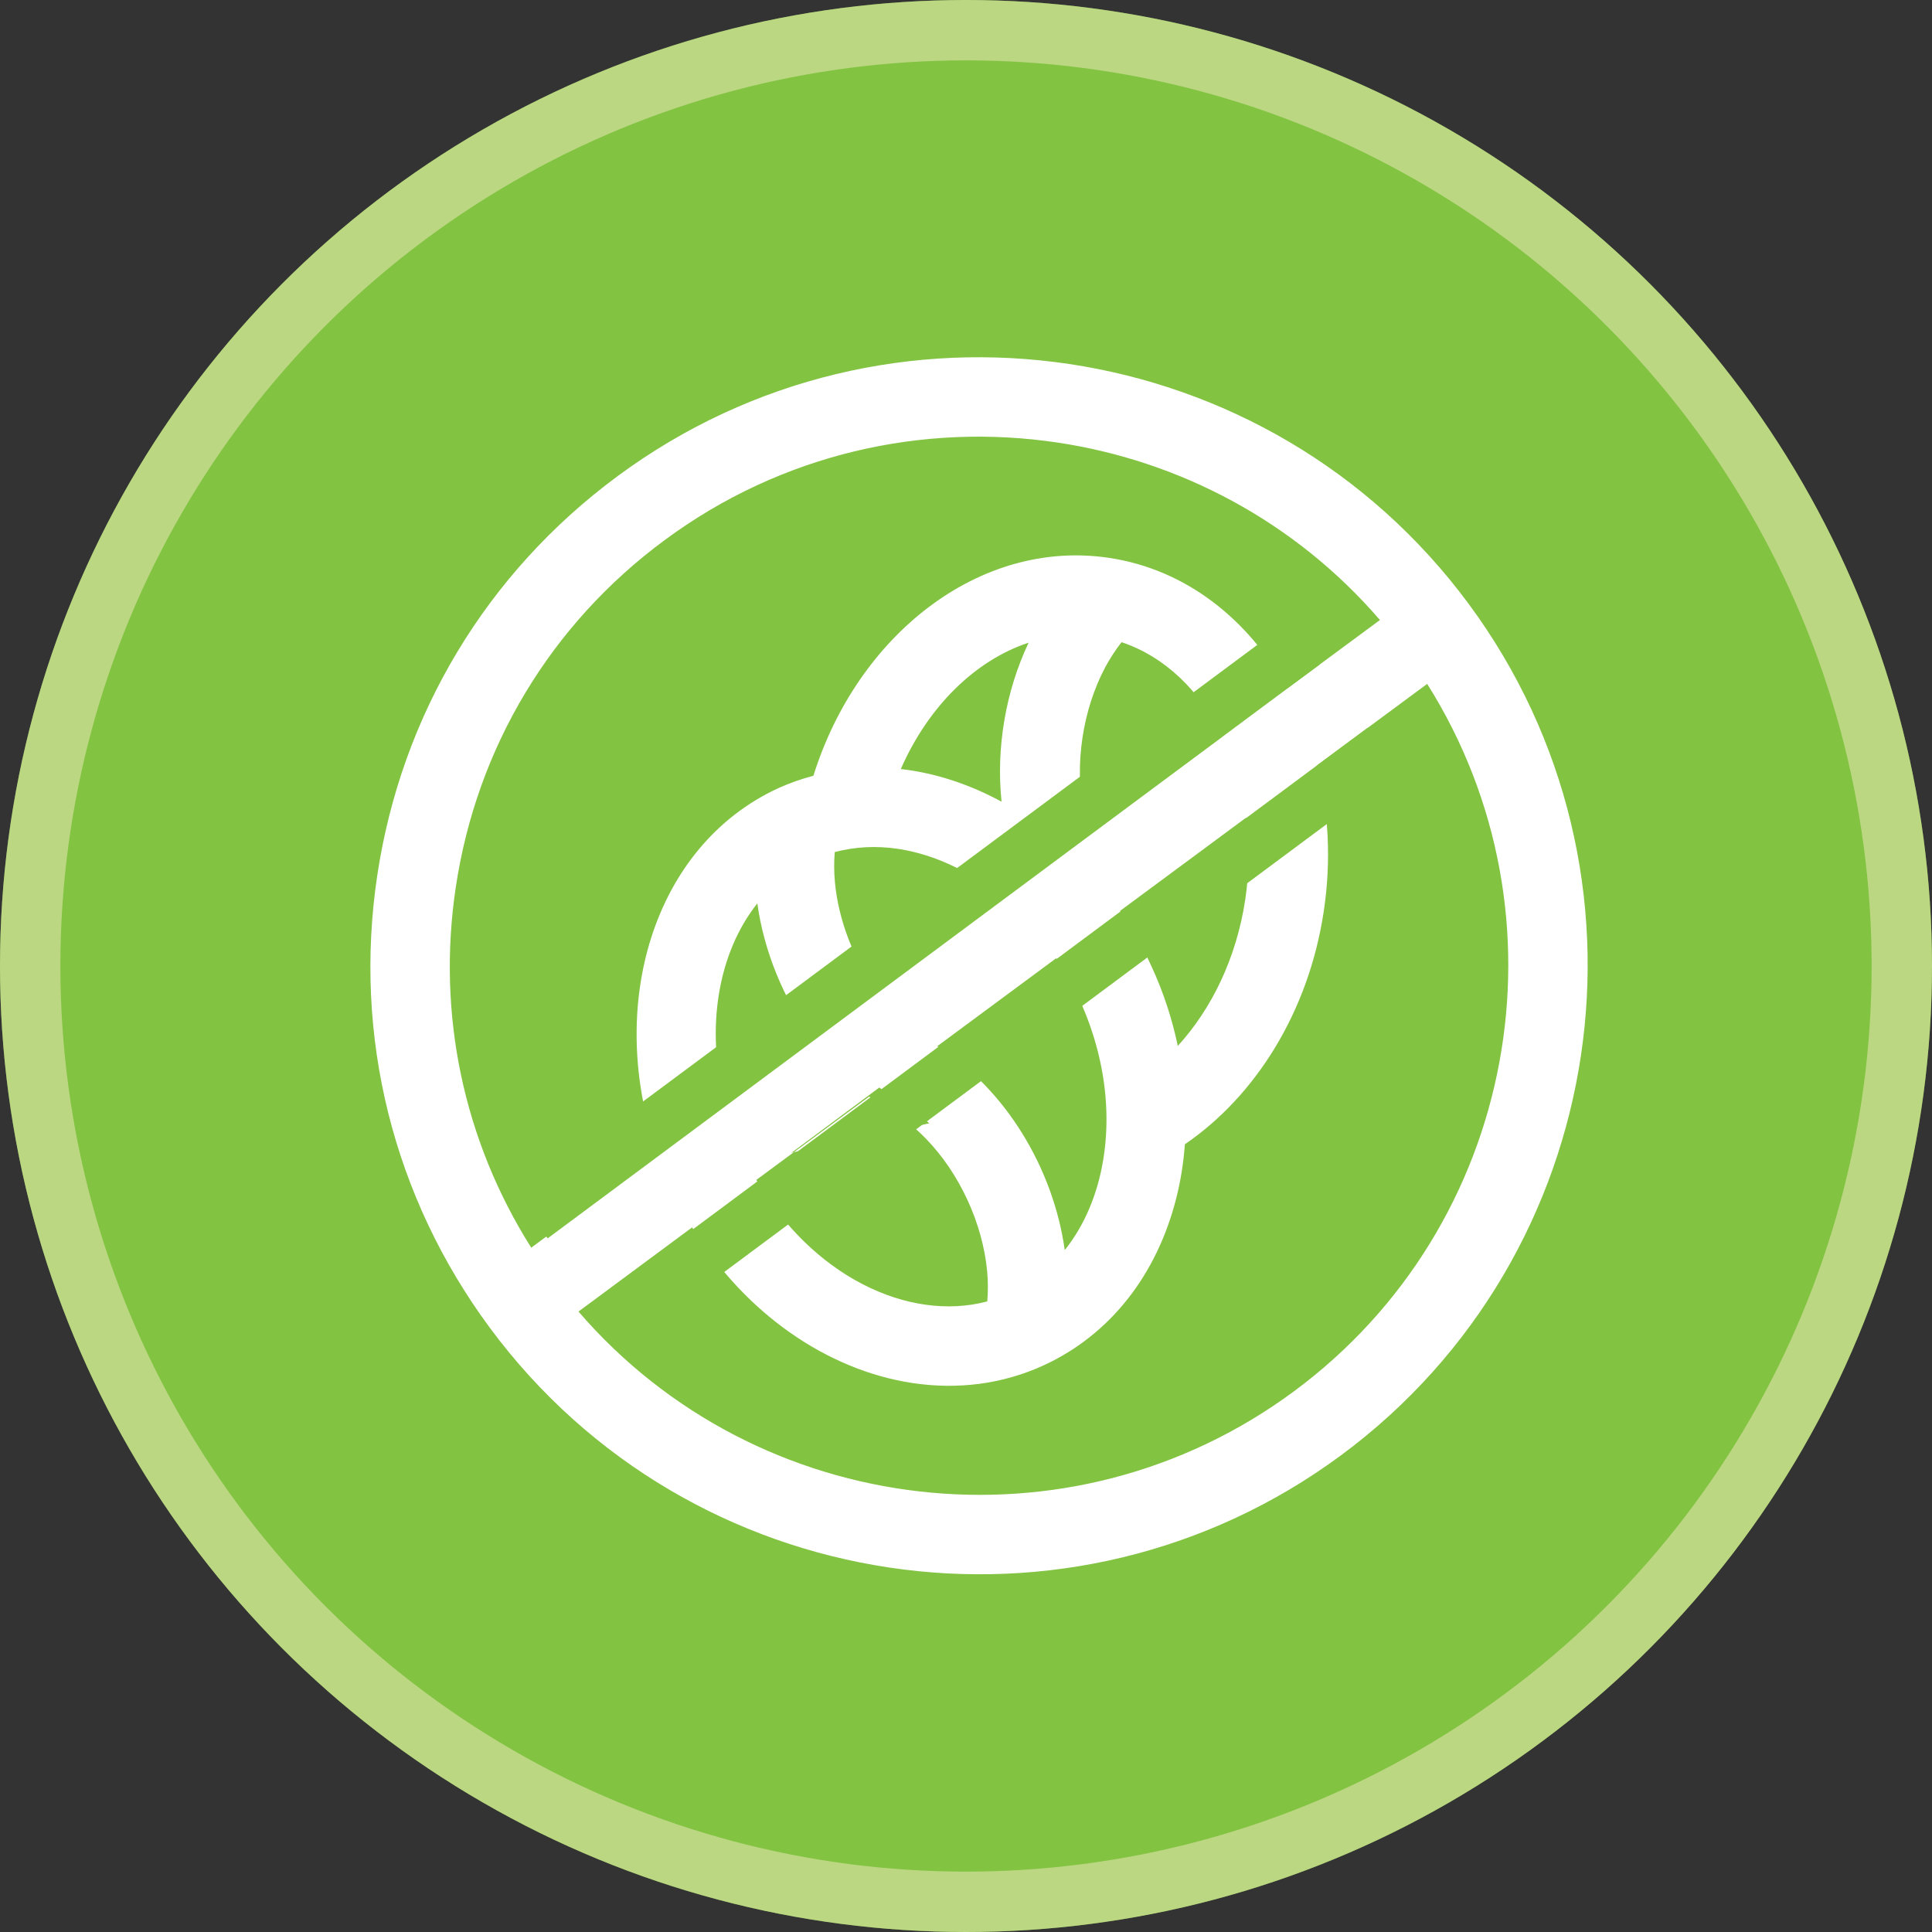
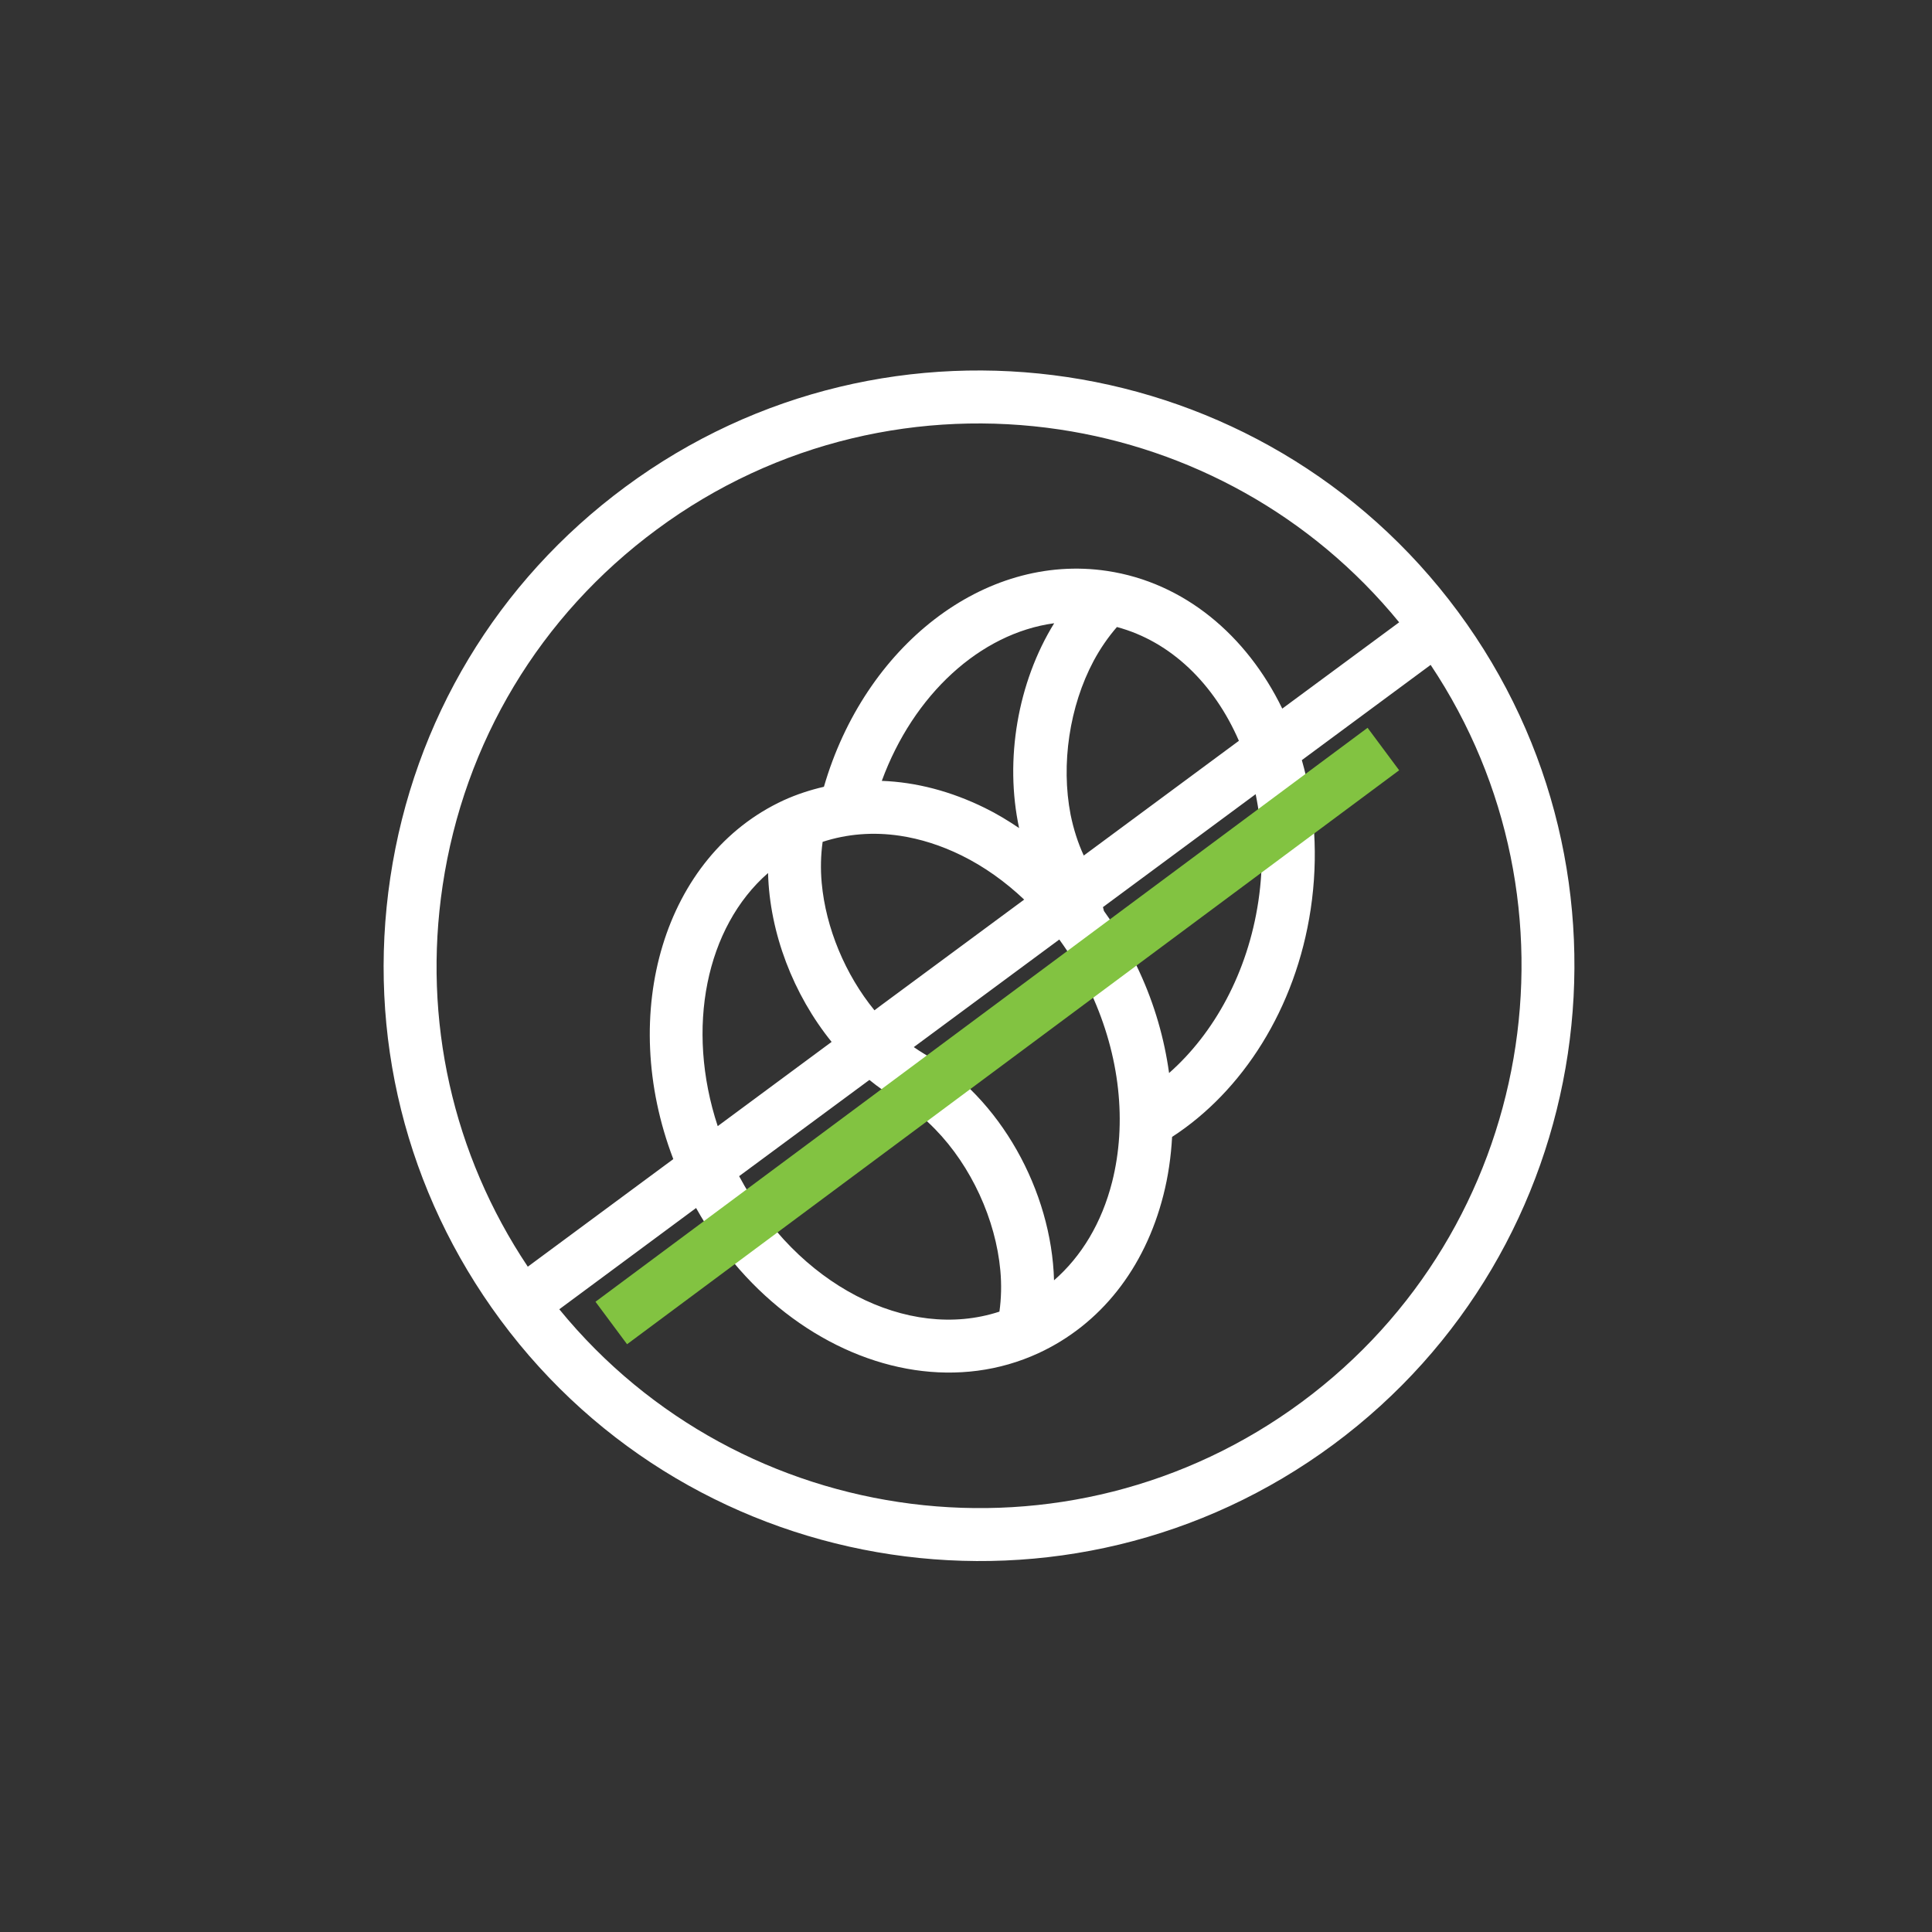
<svg xmlns="http://www.w3.org/2000/svg" fill="none" viewBox="0 0 96 96" height="96" width="96">
  <rect x="0" y="0" width="96" height="96" fill="#333333" stroke="none" />
-   <circle fill="#82C341" r="48" cy="48" cx="48" />
-   <circle stroke-width="3" stroke-opacity="0.5" stroke="#F5ECC5" r="46.5" cy="48" cx="48" />
  <path fill="white" d="M72.447 30.395C62.743 17.274 44.178 14.495 31.063 24.199C24.708 28.899 20.564 35.792 19.394 43.608C18.224 51.425 20.167 59.228 24.867 65.584C29.716 72.14 36.78 76.117 44.278 77.239C51.769 78.361 59.694 76.629 66.251 71.78C79.366 62.075 82.145 43.509 72.447 30.395ZM21.995 43.998C23.061 36.877 26.834 30.594 32.628 26.315C38.602 21.891 45.819 20.319 52.647 21.341C59.065 22.302 65.145 25.566 69.523 30.922L63.715 35.211C61.941 31.562 58.836 28.943 55.012 28.37C48.88 27.452 42.96 32.13 40.94 39.095C40.258 39.252 39.587 39.471 38.938 39.766C32.996 42.507 30.675 50.324 33.456 57.595L26.226 62.941C22.495 57.356 20.994 50.683 21.995 43.998ZM50.639 41.146C50.089 40.777 49.529 40.434 48.94 40.147C47.25 39.315 45.516 38.863 43.816 38.801C45.389 34.515 48.704 31.468 52.382 30.968C50.566 33.908 49.91 37.752 50.639 41.146ZM44.718 41.529C45.732 41.681 46.767 42.009 47.776 42.505C48.903 43.06 49.948 43.808 50.891 44.7L43.67 50.035L43.452 50.202C42.002 48.429 41.033 46.11 40.83 43.872C40.767 43.178 40.783 42.496 40.876 41.831C42.092 41.435 43.391 41.33 44.718 41.529ZM41.322 51.771L35.663 55.957C34.053 51.075 35.082 46.07 38.164 43.38C38.243 46.364 39.421 49.419 41.322 51.771ZM43.2 53.661C43.645 54.021 44.113 54.357 44.609 54.644C45.276 55.029 45.906 55.529 46.47 56.112C48.257 57.943 49.476 60.592 49.707 63.133C49.77 63.827 49.754 64.509 49.661 65.174C45.088 66.676 39.591 63.825 36.727 58.443L43.2 53.661ZM45.927 52.368C45.75 52.261 45.574 52.149 45.406 52.03L52.636 46.684C53.236 47.512 53.781 48.404 54.227 49.375C55.641 52.453 56.008 55.779 55.259 58.738C54.743 60.762 53.742 62.427 52.374 63.618C52.254 59.179 49.703 54.549 45.927 52.368ZM54.343 32.837C54.674 32.222 55.065 31.656 55.499 31.156C58.19 31.878 60.334 33.987 61.56 36.81L53.852 42.511C53.56 41.882 53.344 41.198 53.198 40.485C52.71 37.972 53.141 35.091 54.343 32.837ZM56.612 48.276C56.122 47.199 55.521 46.198 54.855 45.267C54.838 45.205 54.821 45.143 54.805 45.074L62.393 39.462C62.736 41.128 62.804 42.934 62.527 44.787C61.996 48.331 60.328 51.346 58.091 53.318C57.855 51.614 57.371 49.913 56.612 48.276ZM64.686 69.664C53.09 78.24 36.821 76.11 27.791 65.057L34.588 60.025C37.102 64.51 41.23 67.442 45.45 68.074C47.538 68.386 49.65 68.137 51.599 67.239C54.677 65.818 56.883 63.03 57.808 59.386C58.049 58.444 58.187 57.474 58.241 56.492C61.724 54.234 64.386 50.132 65.128 45.176C65.517 42.575 65.338 40.042 64.688 37.77L71.088 33.038C79.011 44.908 76.282 61.088 64.686 69.664Z" />
-   <path fill="white" d="M30.672 23.671C44.079 13.75 63.056 16.591 72.976 30.004C82.89 43.41 80.049 62.387 66.642 72.308C59.939 77.265 51.837 79.036 44.18 77.889C36.518 76.742 29.296 72.677 24.338 65.974C19.535 59.479 17.548 51.499 18.744 43.511C19.94 35.522 24.177 28.474 30.672 23.671ZM71.918 30.786C62.431 17.957 44.277 15.239 31.454 24.728C25.239 29.324 21.189 36.061 20.044 43.705C18.9 51.349 20.799 58.978 25.395 65.192C30.137 71.603 37.042 75.491 44.375 76.589C51.702 77.686 59.45 75.992 65.86 71.251C78.683 61.762 81.401 43.608 71.918 30.786ZM52.55 21.991C45.886 20.993 38.847 22.528 33.019 26.843L33.018 26.844C27.366 31.019 23.686 37.146 22.646 44.095C21.703 50.389 23.033 56.669 26.397 61.997L32.669 57.359C30.078 50 32.445 42.037 38.663 39.169L38.666 39.167C39.239 38.907 39.826 38.703 40.418 38.547C42.601 31.564 48.668 26.755 55.109 27.72C58.933 28.292 62.046 30.779 63.944 34.224L68.569 30.808C64.337 25.898 58.598 22.896 52.55 21.991ZM32.237 25.786C38.358 21.253 45.752 19.643 52.744 20.69C59.318 21.674 65.547 25.018 70.032 30.505L70.469 31.04L63.469 36.21L63.123 35.499C61.425 32.005 58.484 29.555 54.914 29.02C49.203 28.165 43.529 32.528 41.571 39.278L41.464 39.649L41.088 39.736C40.445 39.884 39.816 40.089 39.212 40.364C33.68 42.916 31.372 50.305 34.07 57.36L34.249 57.826L26.063 63.88L25.68 63.307C21.858 57.586 20.32 50.747 21.345 43.9C22.437 36.607 26.303 30.169 32.237 25.786ZM71.251 32.098L71.635 32.672C79.751 44.833 76.957 61.407 65.077 70.192C53.198 78.978 36.532 76.796 27.282 65.473L26.846 64.939L34.797 59.052L35.162 59.703C37.59 64.035 41.555 66.825 45.548 67.423C47.519 67.718 49.5 67.482 51.324 66.642C54.201 65.314 56.289 62.7 57.171 59.224L57.171 59.223C57.4 58.328 57.533 57.401 57.585 56.456L57.603 56.122L57.884 55.94C61.194 53.794 63.761 49.865 64.478 45.079C64.854 42.568 64.68 40.13 64.056 37.951L63.93 37.513L71.251 32.098ZM65.44 38.032C66.018 40.28 66.156 42.749 65.778 45.274C65.031 50.268 62.393 54.456 58.876 56.859C58.809 57.767 58.67 58.668 58.445 59.548C57.477 63.361 55.154 66.323 51.875 67.836C49.8 68.792 47.557 69.054 45.353 68.724C41.114 68.089 37.017 65.267 34.392 60.988L28.744 65.17C37.634 75.489 53.17 77.362 64.295 69.135C75.42 60.907 78.179 45.504 70.916 33.982L65.44 38.032ZM53.674 30.129L52.942 31.314C51.215 34.107 50.589 37.778 51.282 41.007L51.623 42.596L50.273 41.692C49.737 41.333 49.204 41.007 48.652 40.737L48.65 40.736C47.035 39.942 45.391 39.516 43.792 39.458L42.887 39.425L43.199 38.574C44.831 34.125 48.312 30.858 52.294 30.317L53.674 30.129ZM55.272 30.414L55.669 30.52C58.595 31.305 60.876 33.584 62.163 36.548L62.372 37.028L53.595 43.519L53.255 42.787C52.94 42.107 52.709 41.373 52.554 40.617L52.553 40.61C52.036 37.949 52.49 34.915 53.763 32.528L53.764 32.526C54.118 31.869 54.536 31.262 55.002 30.725L55.272 30.414ZM55.729 31.91C55.433 32.29 55.161 32.705 54.922 33.148C53.793 35.267 53.385 37.992 53.843 40.356C53.922 40.743 54.023 41.117 54.145 41.476L60.739 36.599C59.62 34.305 57.859 32.617 55.729 31.91ZM44.761 38.213C46.136 35.071 48.491 32.798 51.111 31.935C49.966 34.354 49.489 37.168 49.767 39.836C49.591 39.739 49.412 39.645 49.23 39.556L49.231 39.556L48.94 40.147L49.229 39.556L49.23 39.556C47.765 38.836 46.26 38.383 44.761 38.213ZM62.83 38.32L63.038 39.329C63.395 41.07 63.466 42.953 63.177 44.884C62.625 48.57 60.888 51.729 58.526 53.811L57.609 54.62L57.44 53.408C57.212 51.766 56.746 50.128 56.016 48.553L56.014 48.548C55.544 47.516 54.965 46.552 54.321 45.65L54.253 45.555L54.221 45.439C54.204 45.378 54.184 45.306 54.165 45.225L54.065 44.803L62.83 38.32ZM55.654 45.263C56.236 46.115 56.766 47.026 57.21 48.002C57.81 49.296 58.243 50.628 58.524 51.971C60.201 50.136 61.44 47.608 61.877 44.69C62.086 43.292 62.089 41.924 61.922 40.628L55.654 45.263ZM41.48 42.338C41.438 42.82 41.44 43.312 41.485 43.813C41.657 45.712 42.421 47.687 43.577 49.286L49.85 44.652C49.112 44.032 48.321 43.506 47.486 43.095C46.533 42.626 45.563 42.32 44.62 42.179C43.537 42.017 42.48 42.074 41.48 42.338ZM40.672 41.206C41.989 40.777 43.391 40.665 44.815 40.879C45.901 41.041 47.001 41.391 48.066 41.915C49.259 42.502 50.357 43.29 51.343 44.223L51.914 44.763L44.065 50.561L43.346 51.111L42.943 50.618C41.413 48.748 40.391 46.305 40.175 43.932L40.175 43.931C40.108 43.188 40.125 42.456 40.225 41.74L40.282 41.333L40.672 41.206ZM38.785 41.966L38.822 43.363C38.896 46.194 40.018 49.111 41.834 51.358L42.265 51.892L35.323 57.026L35.038 56.163C33.37 51.103 34.398 45.794 37.732 42.885L38.785 41.966ZM36.027 54.87L40.393 51.641C38.949 49.671 37.968 47.301 37.631 44.889C35.699 47.321 35.024 51.049 36.027 54.87ZM52.778 45.76L53.168 46.297C53.789 47.154 54.357 48.084 54.825 49.1C56.294 52.298 56.686 55.778 55.896 58.899L55.896 58.9C55.351 61.039 54.286 62.826 52.806 64.114L51.754 65.029L51.717 63.636C51.602 59.403 49.158 54.993 45.598 52.937L45.593 52.934L45.589 52.931C45.401 52.819 45.212 52.697 45.028 52.568L44.281 52.044L52.778 45.76ZM46.57 51.987C49.97 54.102 52.343 58.076 52.907 62.115C53.681 61.148 54.269 59.958 54.621 58.576C55.329 55.778 54.988 52.606 53.63 49.65C53.299 48.931 52.911 48.255 52.483 47.614L46.57 51.987ZM43.218 52.831L43.613 53.15C44.039 53.494 44.479 53.809 44.938 54.074M43.218 52.831L42.81 53.133L43.218 52.831ZM43.19 54.487L37.582 58.629C40.318 63.341 45.095 65.717 49.057 64.667C49.099 64.185 49.097 63.693 49.053 63.192C48.835 60.801 47.681 58.293 46 56.572L45.998 56.569C45.472 56.026 44.89 55.566 44.28 55.213C43.899 54.992 43.535 54.746 43.19 54.487ZM42.81 53.133L36.336 57.914L42.81 53.133ZM46.941 55.654C48.834 57.592 50.117 60.382 50.362 63.073L50.362 63.074C50.429 63.816 50.412 64.549 50.312 65.264L50.256 65.67L49.866 65.798C44.89 67.433 39.105 64.313 36.146 58.752L35.88 58.251L36.336 57.914M46.941 55.654C46.339 55.031 45.662 54.493 44.938 54.074L46.941 55.654Z" clip-rule="evenodd" fill-rule="evenodd" />
-   <rect fill="#82C341" transform="rotate(53.374 64.008 30.904)" height="47.804" width="2.63" y="30.904" x="64.008" />
-   <rect fill="white" transform="rotate(53.374 69.336 31.698)" height="53.837" width="2.63" y="31.698" x="69.336" />
  <rect fill="#82C341" transform="rotate(53.374 67.954 36.164)" height="47.804" width="2.63" y="36.164" x="67.954" />
</svg>